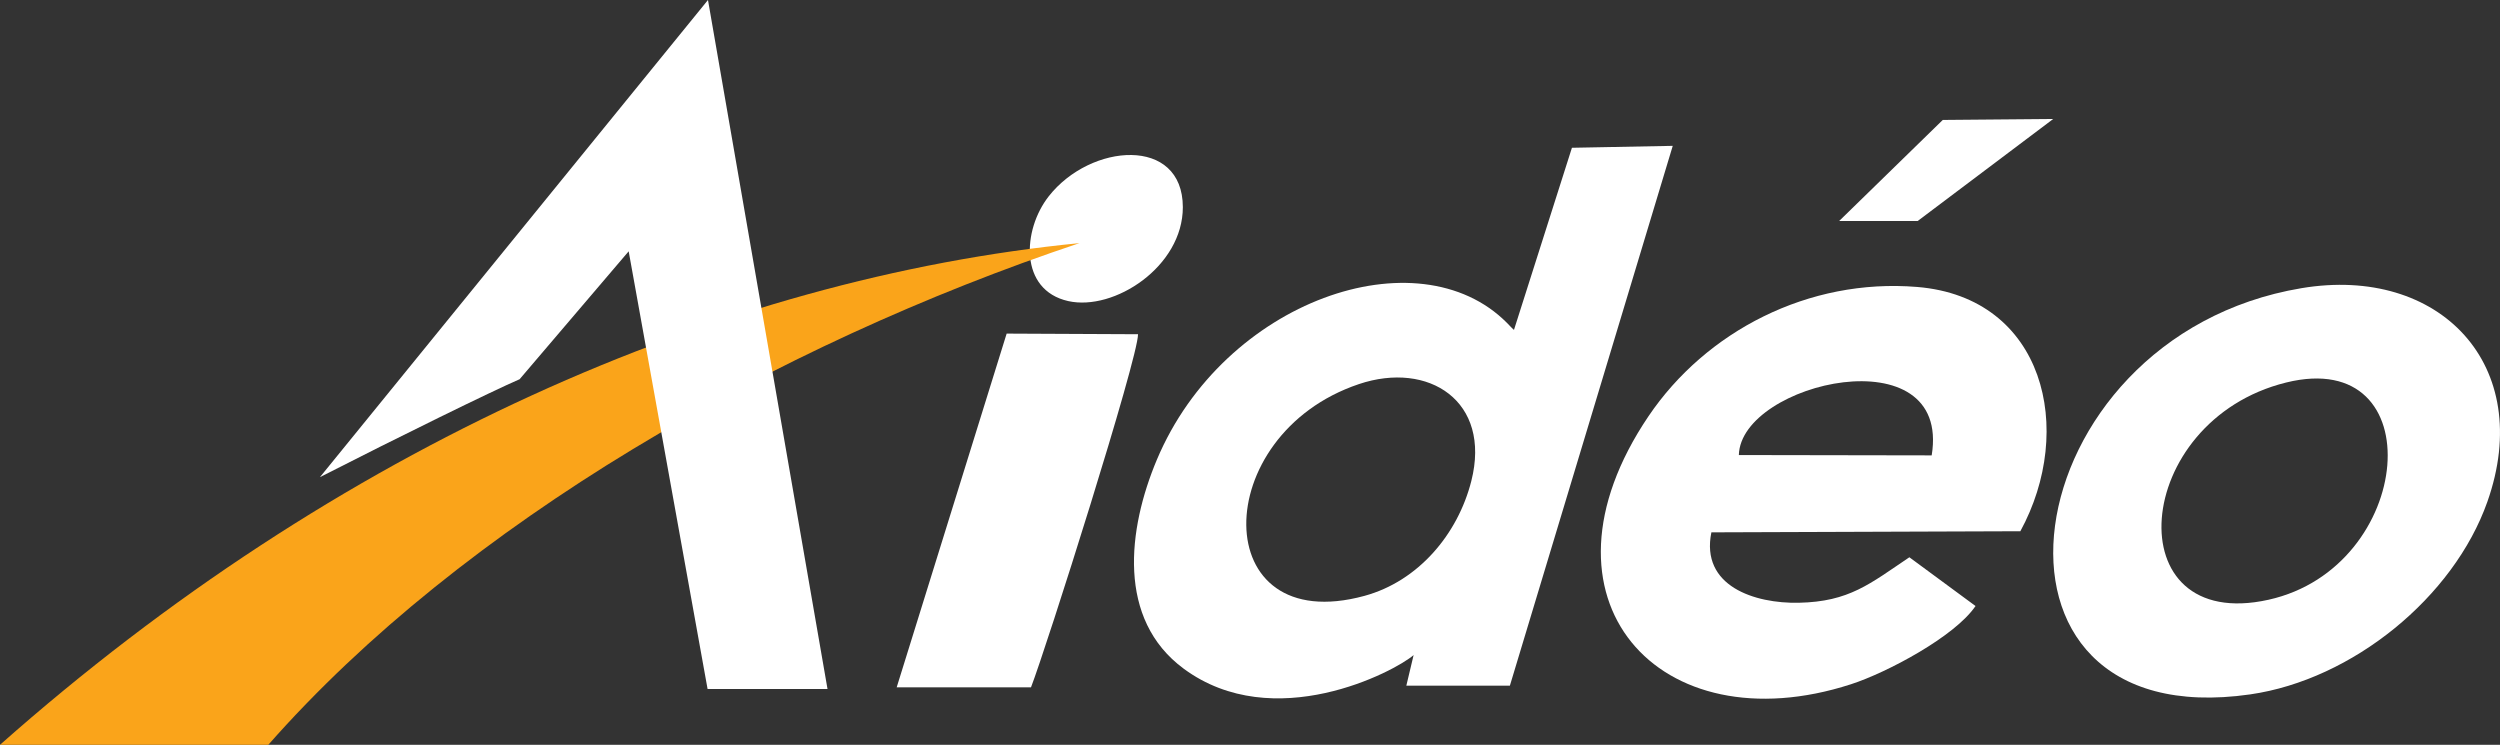
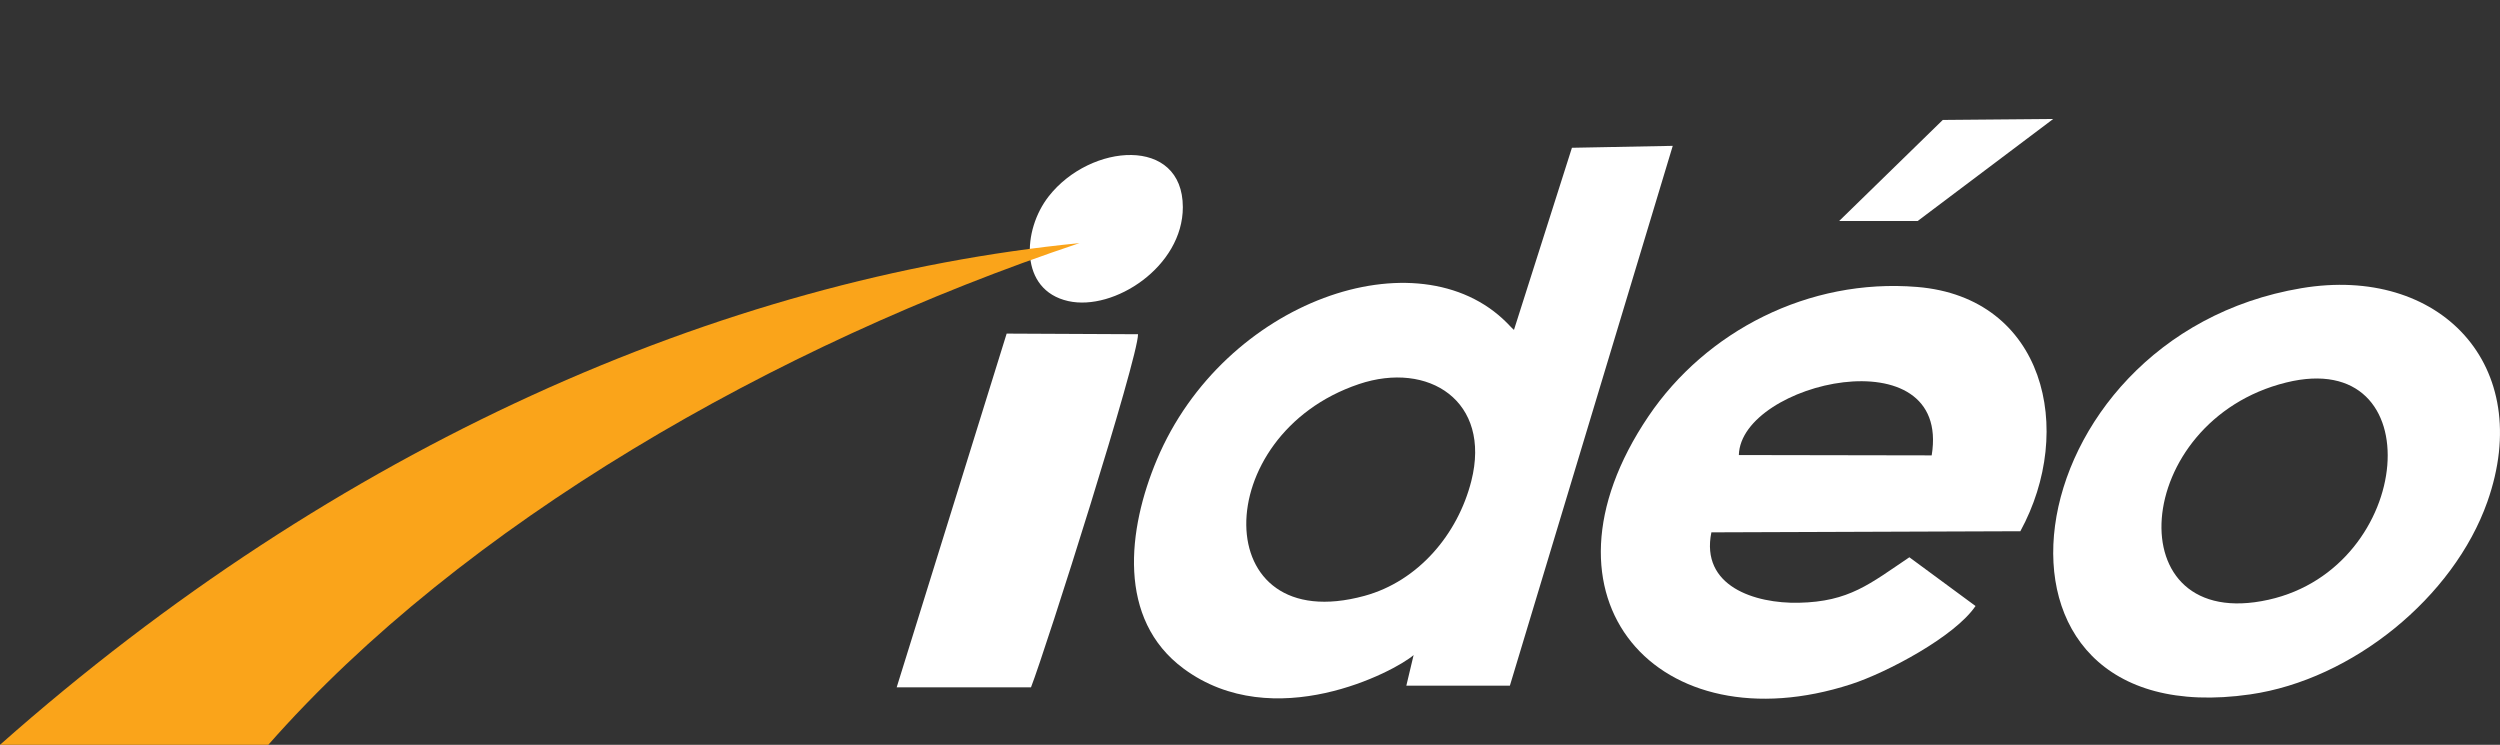
<svg xmlns="http://www.w3.org/2000/svg" xml:space="preserve" width="100%" height="100%" version="1.0" shape-rendering="geometricPrecision" text-rendering="geometricPrecision" image-rendering="optimizeQuality" fill-rule="evenodd" clip-rule="evenodd" viewBox="0 0 2381.53 709.51">
  <rect x="0" y="0" width="2381.53" height="709.51" fill="#333333" stroke="none" />
  <g id="Layer_x0020_1">
    <path fill="white" d="M1017.64 286.82c43.67,9.79 109.2,-32.85 109.15,-89.51 -0.13,-67.85 -87.85,-61.06 -127.65,-10.45 -25.33,32.2 -28.33,89.48 18.5,99.96z" />
    <path fill="#FAA41A" d="M-0 709.51c85.2,0 170.39,0 255.59,0 185.41,-210.52 482.5,-380.9 772.74,-477.92 -340.78,33.64 -707.47,193.73 -1028.33,477.92z" />
    <path fill="white" d="M1294.44 365.92c66.49,-22.38 126.46,16.19 107.15,92.32 -12.89,50.82 -50.57,95.41 -101.79,109.39 -149.62,40.81 -148.8,-153.41 -5.36,-201.7zm203 -225.15l-55.2 173.45c-0.11,0.33 -5.04,-4.98 -6.74,-6.68 -84.6,-85.11 -269.54,-21.35 -333.4,130.25 -27.89,66.2 -38.28,152.17 25.54,199.24 85.74,63.24 200.72,2.82 218.98,-12.99l-6.93 29.12 98.64 0 155.15 -514.22 -96.04 1.83z" />
    <path fill="white" d="M1656.45 433.48c1.78,-69.48 202.62,-115.42 183.7,0.32l-183.7 -0.32zm225.46 143.81l-63.03 -46.43c-37.56,25.24 -57.26,42.37 -105.44,43.34 -41.72,0.84 -93.67,-15.67 -83.16,-67.08l294.33 -1.06c52.63,-96.52 23.16,-222.72 -98.35,-232.71 -103.53,-8.51 -201.27,42.31 -255.91,123.19 -117.68,174.2 10.12,314.5 192.89,255.29 34.53,-11.19 99.15,-45.61 118.67,-74.54z" />
-     <path fill="white" d="M494.97 361.27l103.91 -121.87 75.17 416.96 114.25 0 -113.87 -656.37 -369.65 454.54c75.94,-38.77 164.14,-82.02 190.19,-93.27z" />
-     <path fill="white" d="M2177.82 364.39c139.84,-34.59 122.7,175.88 -16.75,206.93 -145.77,32.46 -131.09,-170.35 16.75,-206.93zm14.57 -89.87c-278.25,46.68 -331.46,427.66 -48.84,386.97 97.42,-14.02 193.74,-92.43 225.91,-183.4 46.04,-130.25 -45.48,-225.65 -177.07,-203.57z" />
+     <path fill="white" d="M2177.82 364.39c139.84,-34.59 122.7,175.88 -16.75,206.93 -145.77,32.46 -131.09,-170.35 16.75,-206.93zm14.57 -89.87c-278.25,46.68 -331.46,427.66 -48.84,386.97 97.42,-14.02 193.74,-92.43 225.91,-183.4 46.04,-130.25 -45.48,-225.65 -177.07,-203.57" />
    <path fill="white" d="M958.95 317.79l-104.76 336.97 127.95 0c14.71,-38.06 102.03,-313.45 101.96,-336.37l-125.15 -0.6z" />
    <polygon fill="white" points="1752.02,210.5 1826.83,210.5 1955.92,113.34 1850.71,114.26 " />
  </g>
</svg>